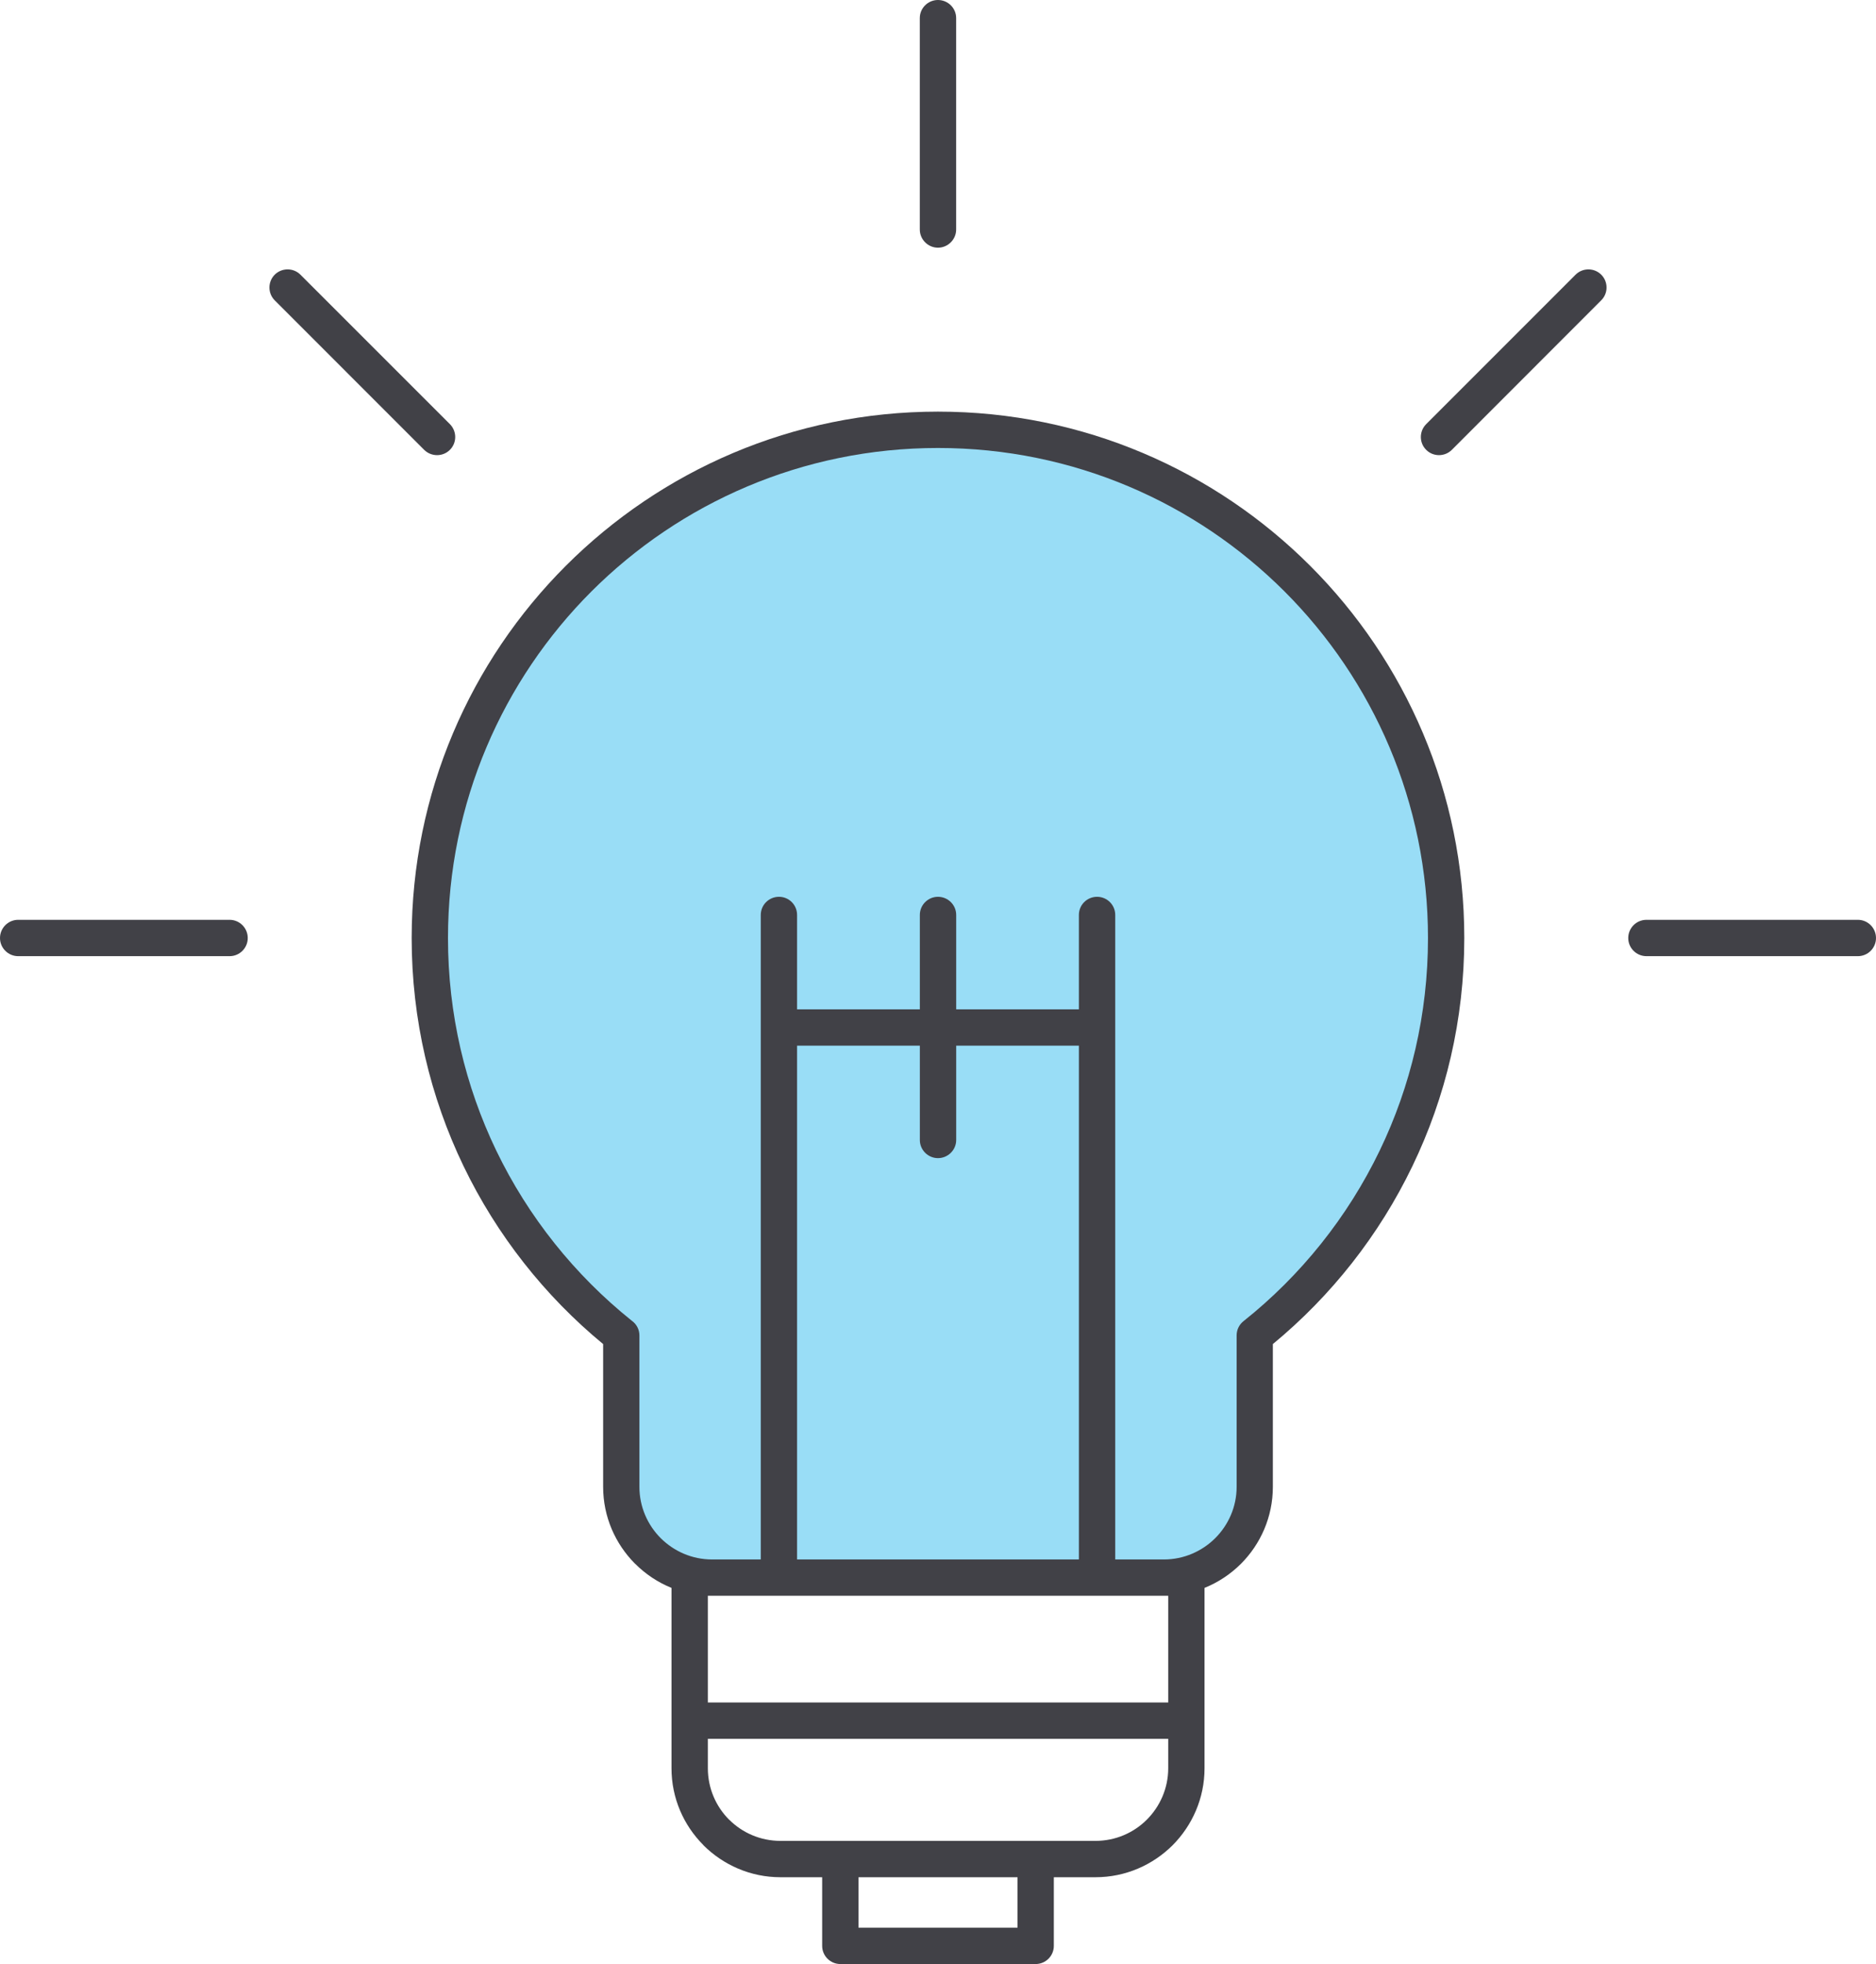
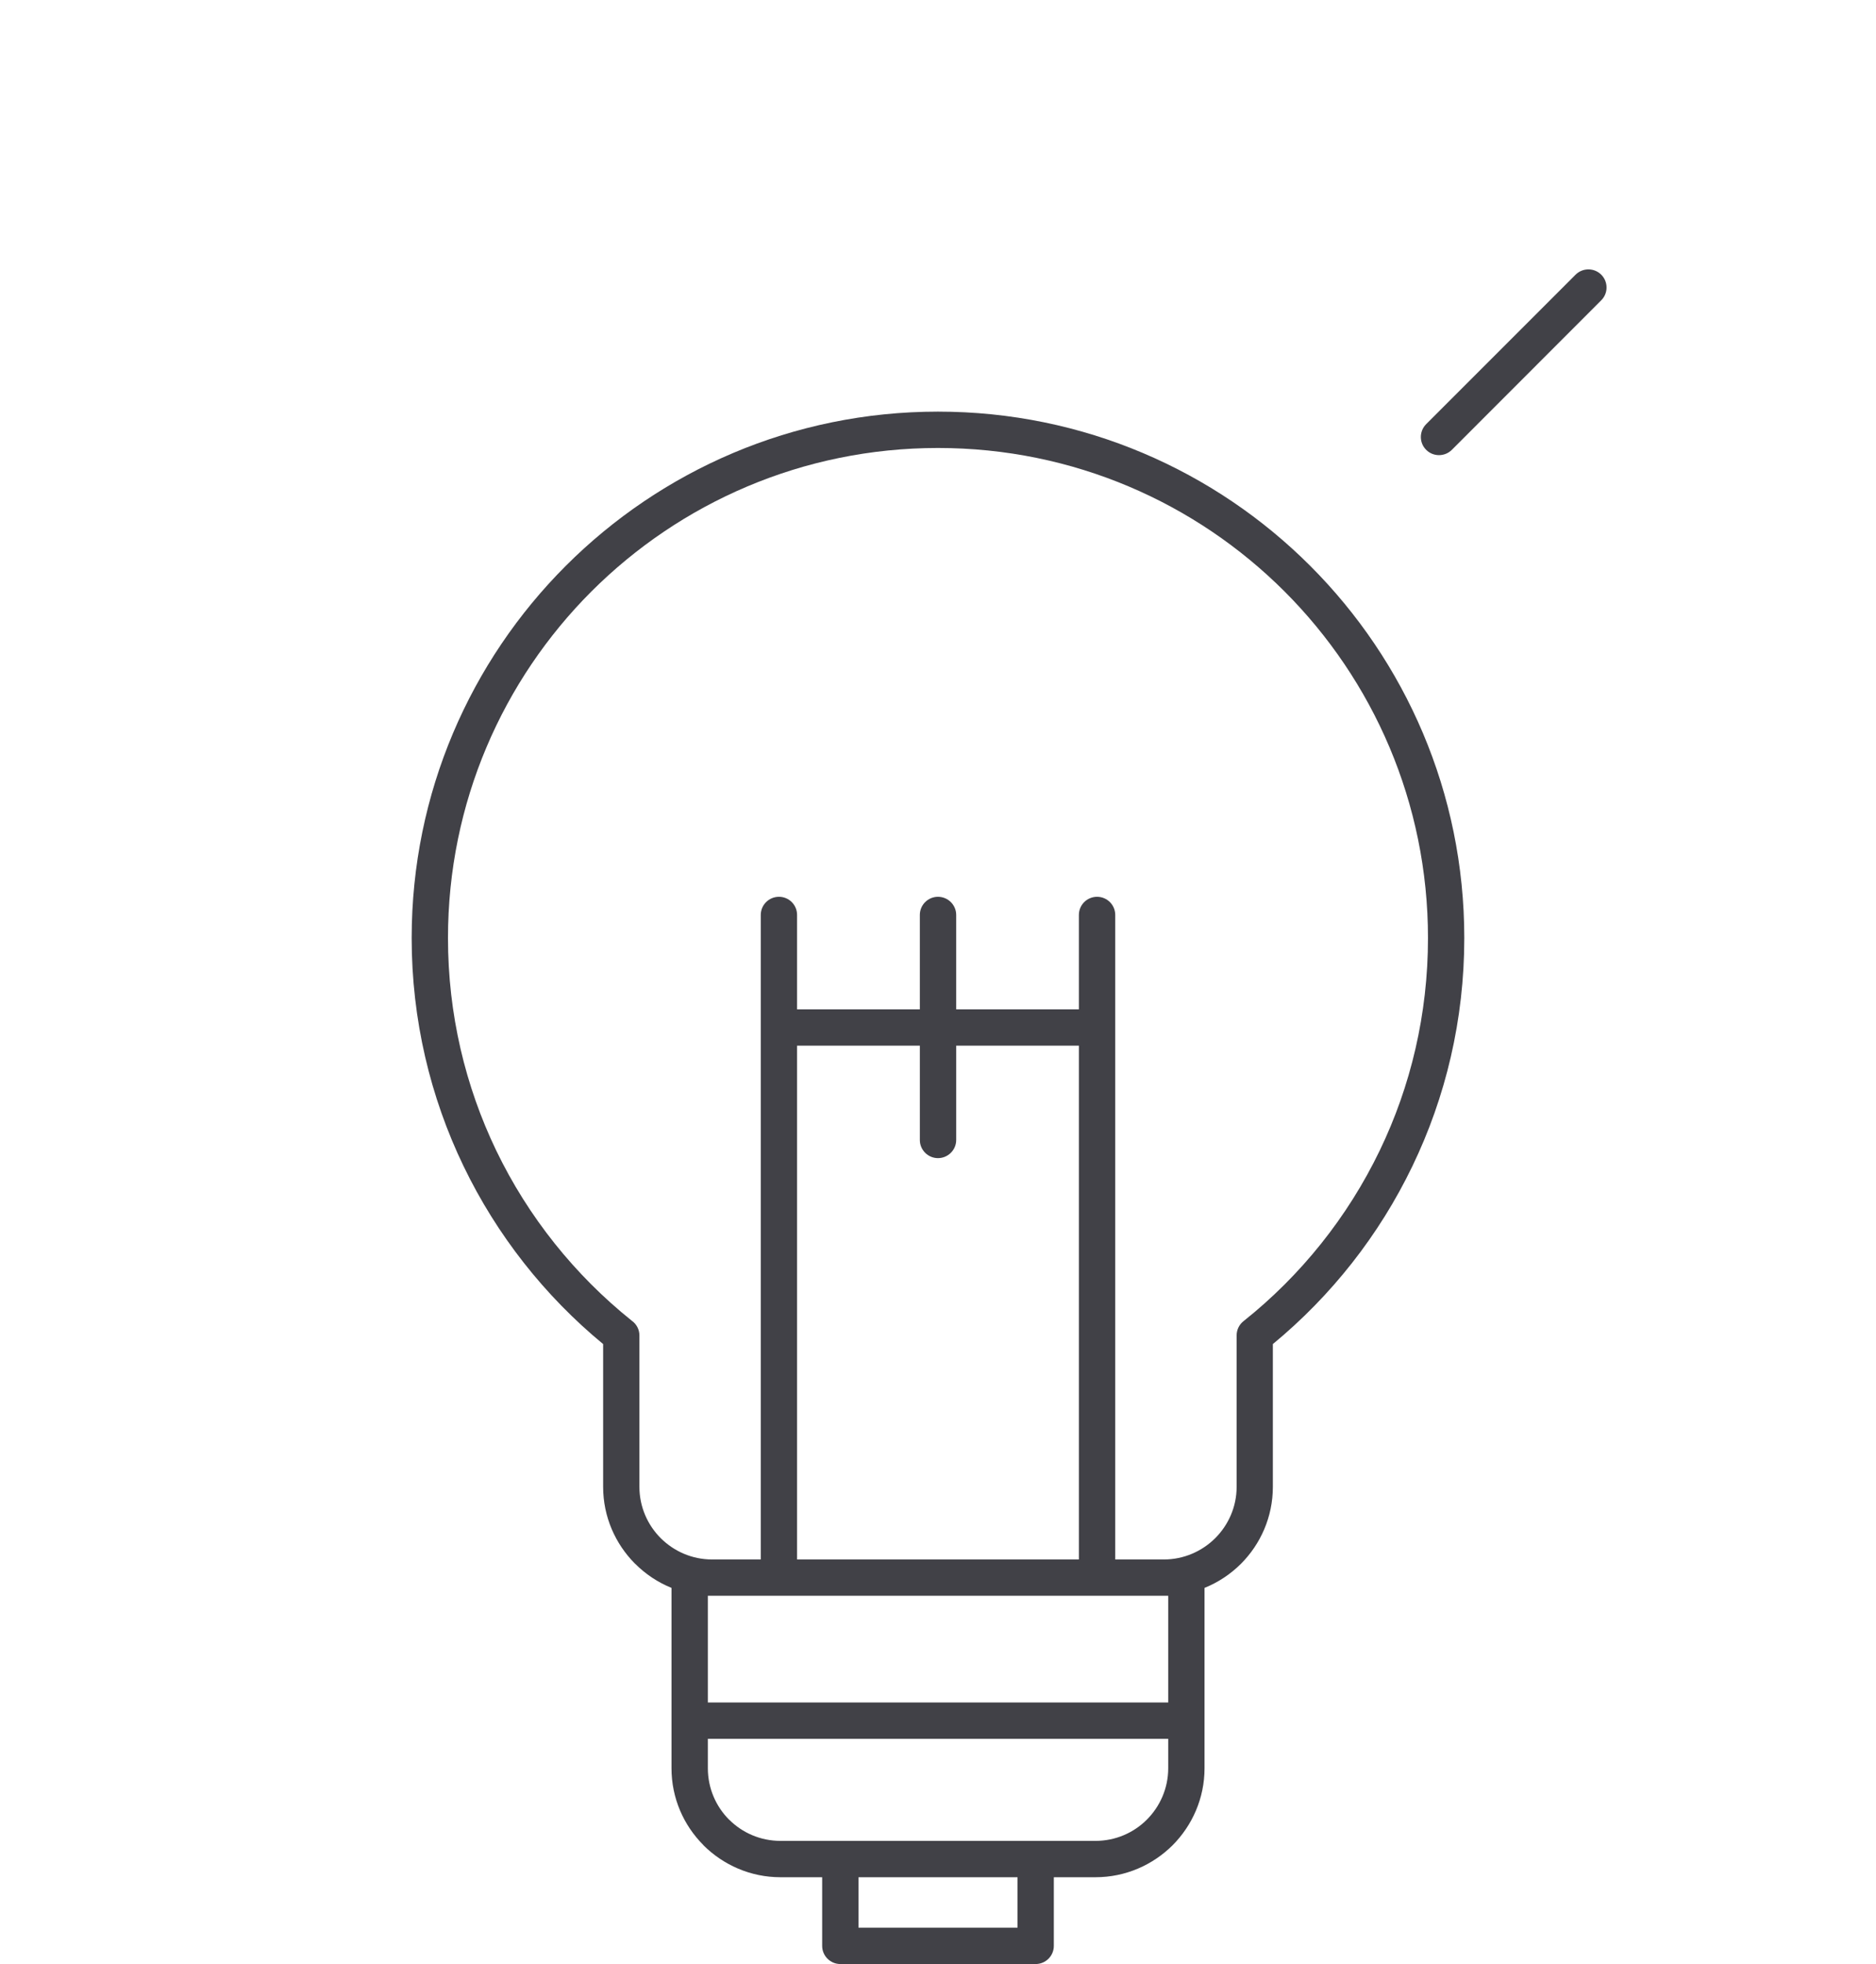
<svg xmlns="http://www.w3.org/2000/svg" version="1.1" id="Layer_1" x="0px" y="0px" viewBox="0 0 45.001 47.108" style="enable-background:new 0 0 45.001 47.108;" xml:space="preserve">
  <style type="text/css">
	.st0{opacity:0.4;}
	.st1{fill:#00ABE8;}
	.st2{fill:#414147;}
</style>
  <g>
    <g>
      <g>
        <g class="st0">
          <g>
-             <path class="st1" d="M34.618,22.268c0-6.692-5.425-12.118-12.118-12.118c-6.692,0-12.117,5.426-12.117,12.118       c0,3.842,1.793,7.26,4.582,9.48v4.449l1.361,1.361H28.57l1.36-1.361v-4.371C32.779,29.609,34.618,26.157,34.618,22.268" />
-           </g>
+             </g>
        </g>
        <path class="st2" d="M34.211,10.173c-0.171,0.171-0.171,0.447,0,0.617c0.169,0.169,0.445,0.169,0.615,0l3.584-3.587     c0.17-0.169,0.17-0.445,0-0.615c-0.17-0.169-0.445-0.169-0.615,0L34.211,10.173z" />
        <path class="st2" d="M33.097,27.595c-0.77,1.598-1.894,3.001-3.27,4.095c-0.108,0.087-0.163,0.212-0.163,0.341v3.632     c0,0.478-0.197,0.914-0.513,1.23c-0.317,0.315-0.753,0.511-1.231,0.511h-1.168v-12.759v-0.023v-2.677     c0-0.241-0.195-0.435-0.436-0.435c-0.241,0-0.436,0.194-0.436,0.435v2.264h-2.943v-2.264c0-0.241-0.197-0.435-0.437-0.435     c-0.239,0-0.435,0.194-0.435,0.435v2.264H19.12v-2.264c0-0.241-0.194-0.435-0.434-0.435c-0.241,0-0.437,0.194-0.437,0.435v2.682     v0.018v12.759H17.08c-0.48,0-0.914-0.196-1.23-0.51l-0.001-0.001c-0.315-0.315-0.511-0.752-0.511-1.23v-3.632     c0-0.146-0.072-0.275-0.184-0.354c-1.367-1.095-2.484-2.49-3.251-4.082c-0.741-1.541-1.157-3.27-1.157-5.096     c0-3.246,1.315-6.186,3.441-8.313c2.129-2.126,5.068-3.441,8.313-3.441c3.248,0,6.186,1.315,8.313,3.441     c2.126,2.127,3.441,5.067,3.441,8.313C34.254,24.325,33.84,26.054,33.097,27.595 M22.5,27.778     c0.24,0,0.437-0.195,0.437-0.435v-2.263h2.943v2.263v0.023v10.038h-6.76v-10.042v-0.019v-2.263h2.945v2.263     C22.065,27.583,22.261,27.778,22.5,27.778 M28.023,40.834H16.98v-2.559h0.1h1.604h7.632h1.604h0.103V40.834z      M28.023,42.413c0,0.478-0.197,0.916-0.513,1.232c-0.314,0.314-0.75,0.509-1.231,0.509h-1.436h-4.685h-1.437     c-0.48,0-0.916-0.195-1.23-0.509h-0.002c-0.315-0.316-0.509-0.752-0.509-1.232v-0.707h11.043V42.413z M24.408,46.236h-3.814     v-1.21h3.814V46.236z M22.5,9.873c-3.486,0-6.642,1.413-8.927,3.698s-3.698,5.442-3.698,8.928c0,1.959,0.447,3.816,1.245,5.472     c0.797,1.654,1.945,3.11,3.348,4.267v3.425c0,0.715,0.291,1.365,0.761,1.839l0.006,0.004v0.002h0.002     c0.246,0.247,0.543,0.446,0.871,0.578v3.183v1.144c0,0.716,0.291,1.367,0.762,1.839l0.004,0.006l0.001,0.002     c0.475,0.472,1.127,0.766,1.846,0.766h1.001v1.646c0,0.242,0.197,0.436,0.436,0.436h4.685c0.24,0,0.436-0.194,0.436-0.436v-1.646     h1c0.72,0,1.373-0.294,1.848-0.766c0.472-0.474,0.767-1.128,0.767-1.847v-4.327c0.328-0.132,0.625-0.33,0.874-0.578     c0.472-0.473,0.765-1.127,0.765-1.845v-3.425c1.402-1.157,2.55-2.611,3.347-4.267c0.799-1.656,1.245-3.513,1.245-5.472     c0-3.486-1.412-6.643-3.697-8.928S25.986,9.873,22.5,9.873" />
-         <path class="st2" d="M44.565,22.062h-5.069c-0.242,0-0.438,0.195-0.438,0.437c0,0.24,0.196,0.435,0.438,0.435h5.069     c0.241,0,0.436-0.195,0.436-0.435C45.001,22.257,44.806,22.062,44.565,22.062" />
-         <path class="st2" d="M0.436,22.062c-0.239,0-0.436,0.195-0.436,0.437c0,0.24,0.197,0.435,0.436,0.435h5.071     c0.24,0,0.436-0.195,0.436-0.435c0-0.242-0.196-0.437-0.436-0.437H0.436z" />
-         <path class="st2" d="M22.936,5.505V0.434c0-0.241-0.197-0.434-0.437-0.434c-0.238,0-0.435,0.193-0.435,0.434v5.071     c0,0.239,0.197,0.436,0.435,0.436C22.739,5.941,22.936,5.744,22.936,5.505" />
-         <path class="st2" d="M10.792,10.79c0.17-0.17,0.17-0.445,0-0.617l-3.586-3.585c-0.168-0.169-0.445-0.169-0.616,0     c-0.169,0.171-0.169,0.446,0,0.616l3.585,3.586C10.347,10.959,10.623,10.959,10.792,10.79" />
      </g>
    </g>
  </g>
</svg>